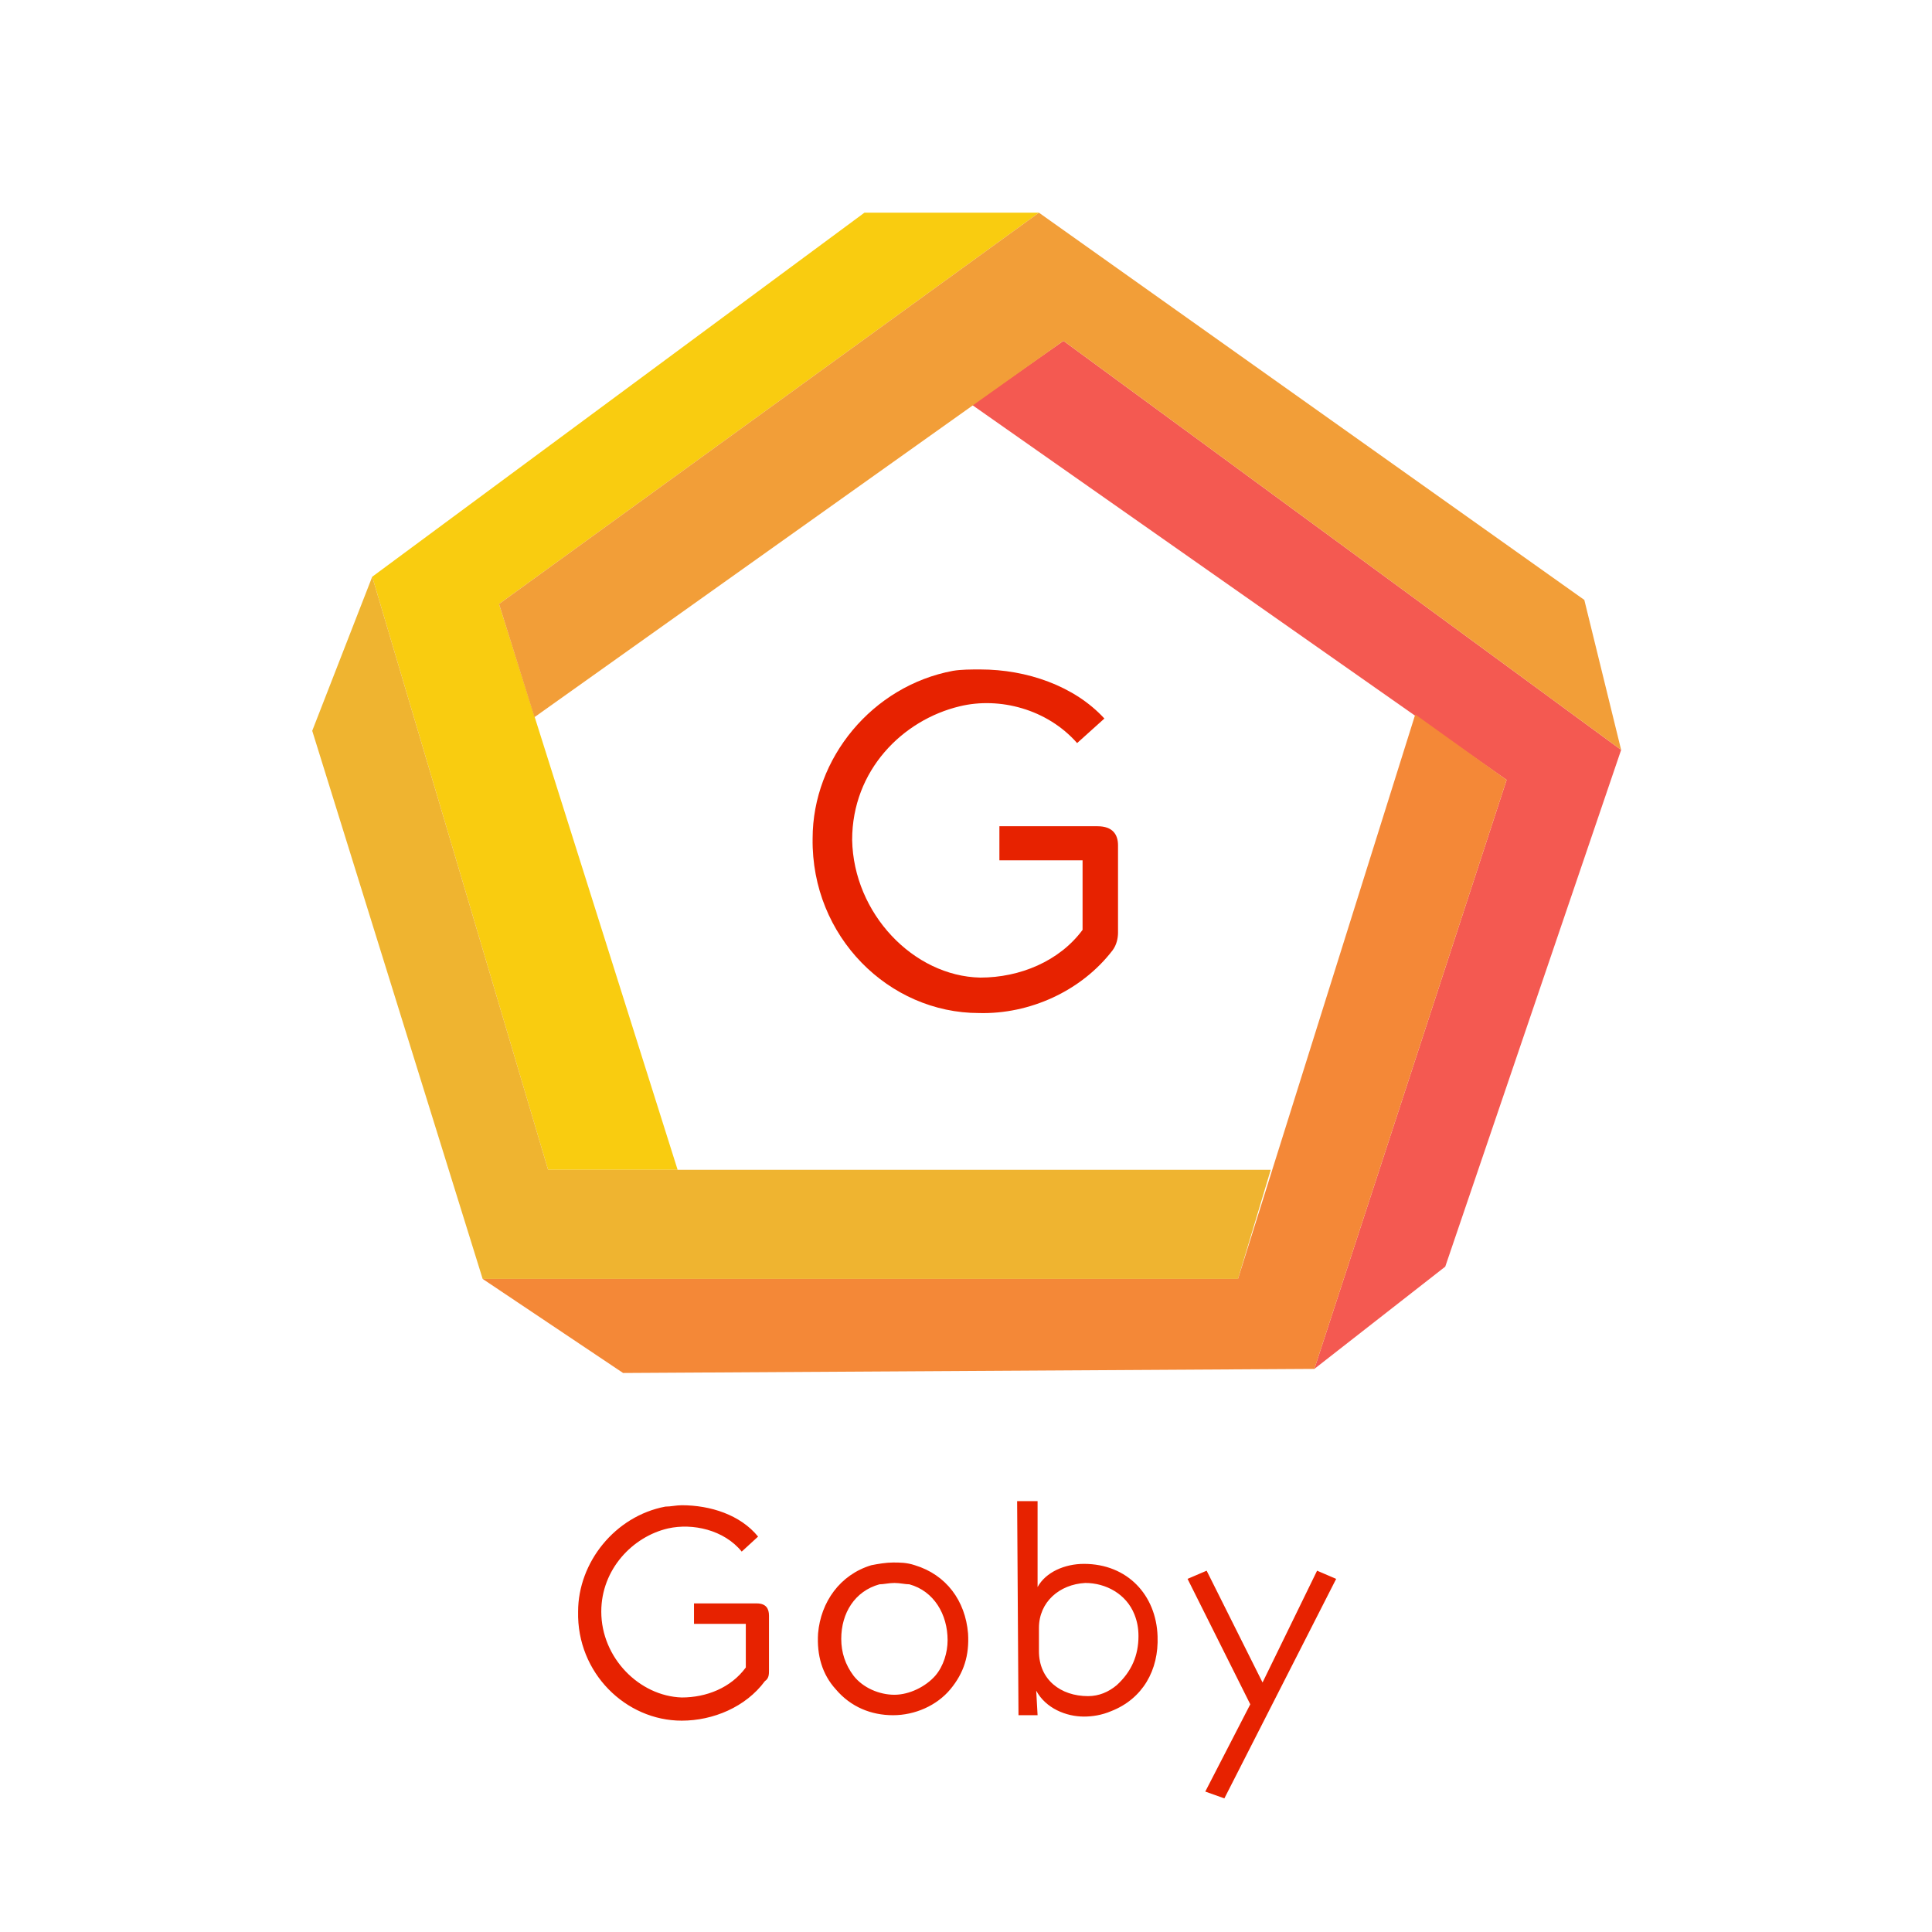
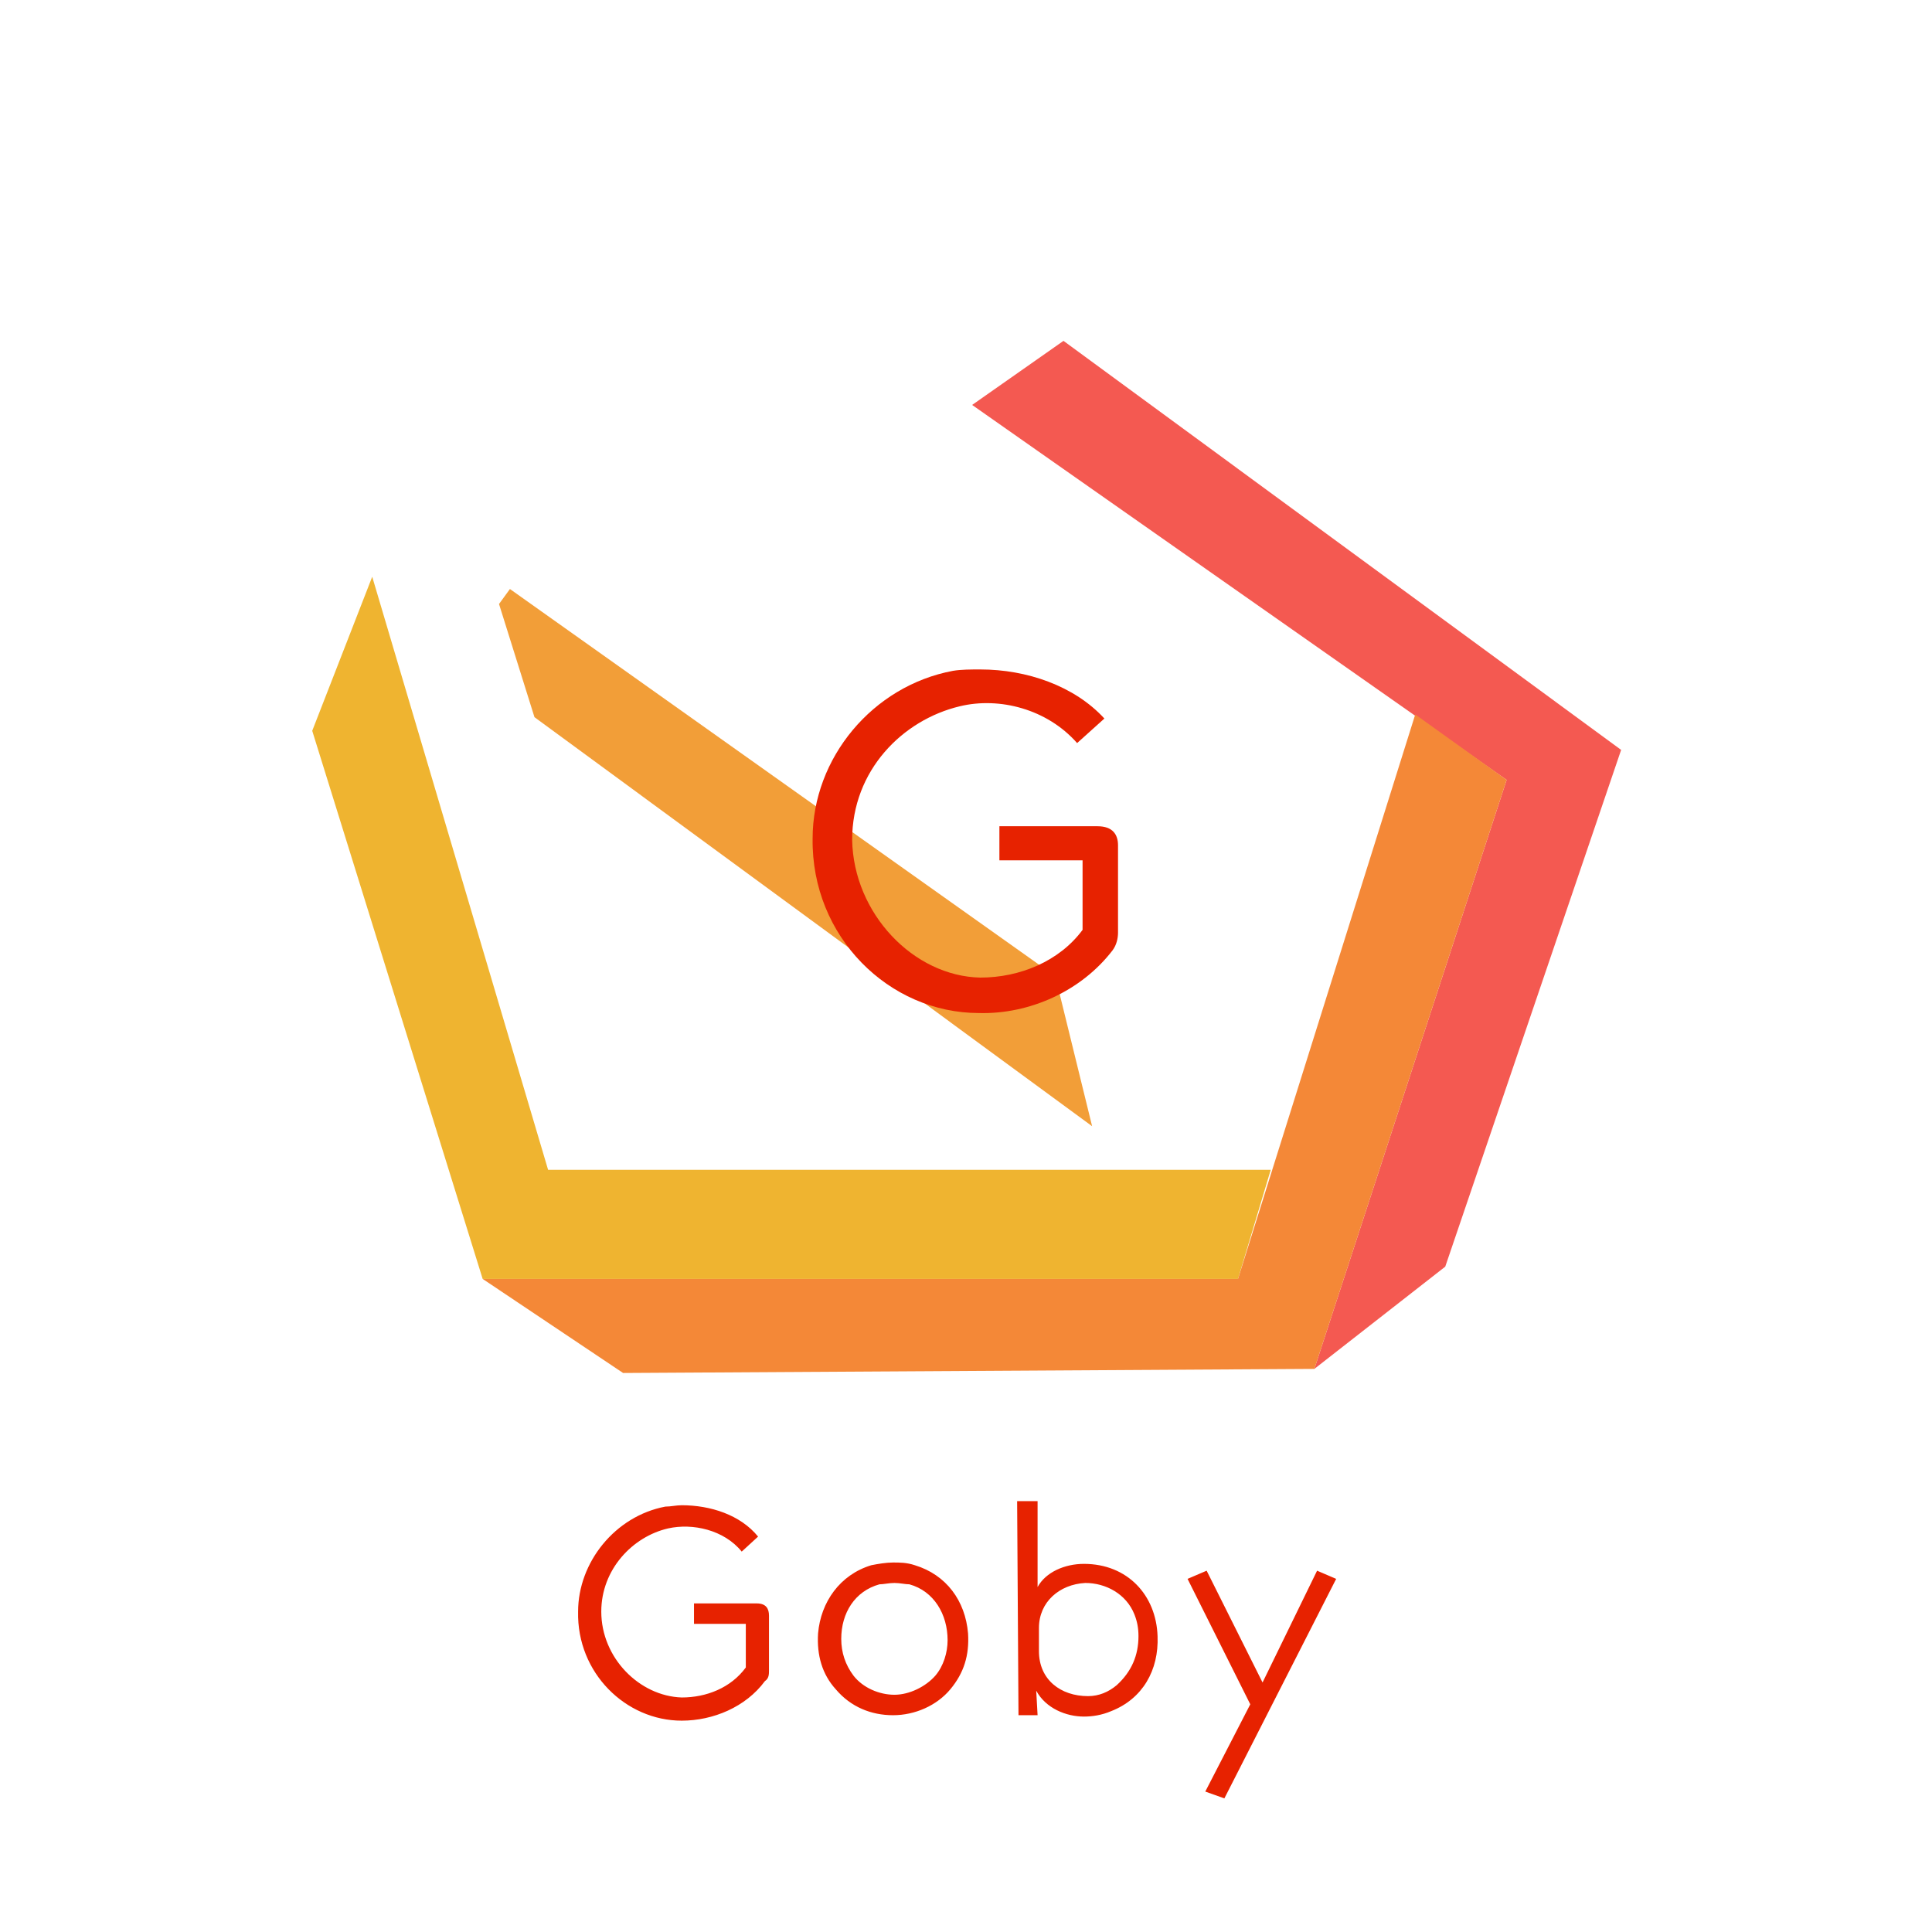
<svg xmlns="http://www.w3.org/2000/svg" viewBox="0 0 141.7 141.7">
-   <path fill="#f9cc10" d="M63.4 15.6L27.3 42.3l12.9 43.5h9.5L36.6 44.3l39.6-28.7z" />
  <path fill="#f45951" d="M71.3 29.7l39.2 27.5-14.1 43.2 9.6-7.5L118.9 55 78 25z" />
  <path fill="#efb430" d="M27.3 42.3l-4.4 11.3 12.5 40.2h55.4l2.4-8h-53z" />
-   <path fill="#f29e38" d="M36.6 44.3l2.6 8.3L78 25l40.9 30-2.7-11-40-28.4z" />
+   <path fill="#f29e38" d="M36.6 44.3l2.6 8.3l40.9 30-2.7-11-40-28.4z" />
  <path fill="#f48837" d="M103.8 52.4l-13 41.4H35.4l10.3 6.9 50.7-.3 14.1-43.2z" />
  <path d="M61.3 123.9c-1-1.1-1.4-2.5-1.3-4.1.2-2.3 1.6-4.3 3.9-5 .5-.1 1.1-.2 1.6-.2s1 0 1.6.2c2.3.7 3.7 2.6 3.9 5 .1 1.6-.3 2.9-1.3 4.1-1 1.2-2.6 1.9-4.2 1.9s-3.1-.6-4.2-1.9zm4.3-7.8c-.4 0-.8.1-1.1.1-1.8.5-2.8 2.1-2.8 4 0 1 .3 1.9.9 2.7.7.9 1.9 1.4 3 1.4s2.3-.6 3-1.4c.6-.7.9-1.7.9-2.6 0-1.9-1-3.6-2.8-4.1-.3 0-.7-.1-1.1-.1zm9.1 9.7l-.1-15.7h1.5v6.3c.6-1.1 2-1.7 3.4-1.7 3.2 0 5.3 2.3 5.4 5.3.1 2.5-1.1 4.6-3.4 5.5-.7.3-1.4.4-2 .4-1.3 0-2.8-.6-3.5-1.9l.1 1.8h-1.4zm7.2-2.2c1.1-1 1.6-2.2 1.6-3.6 0-.6-.1-1.1-.3-1.6-.6-1.5-2.1-2.3-3.6-2.3-1.9.1-3.4 1.4-3.4 3.3v1.7c0 2.1 1.6 3.3 3.6 3.3.8 0 1.5-.3 2.1-.8zm5.2-7.8l1.4-.6 4.1 8.2 4-8.2 1.4.6-8.2 16.1-1.4-.5 3.3-6.4-4.6-9.2zM51 117.6h4.5c.7 0 .9.4.9.9v4c0 .3 0 .6-.3.8-1.4 1.9-3.8 2.9-6.1 2.9-4.1 0-7.7-3.5-7.6-8 0-3.6 2.7-7 6.4-7.7.4 0 .8-.1 1.2-.1 2.1 0 4.3.7 5.6 2.3l-1.2 1.1c-1.3-1.6-3.6-2.1-5.4-1.7-2.6.6-4.9 3-4.9 6.1 0 3.4 2.8 6.2 5.9 6.3 1.8 0 3.6-.7 4.7-2.2v-3.2h-3.8v-1.5zm22.2-57h7.3c1.1 0 1.5.6 1.5 1.4v6.4c0 .4-.1.9-.4 1.3-2.3 3-6.1 4.7-9.8 4.6-6.6 0-12.3-5.6-12.2-12.8 0-5.9 4.4-11.2 10.3-12.3.6-.1 1.3-.1 2-.1 3.4 0 6.9 1.2 9.1 3.6l-2 1.8c-2.2-2.5-5.7-3.4-8.6-2.7-4.2 1-7.9 4.7-7.9 9.8.1 5.4 4.5 10 9.4 10.1 2.9 0 5.8-1.2 7.5-3.5v-5.1h-6.1v-2.5z" fill="#e72200" />
</svg>